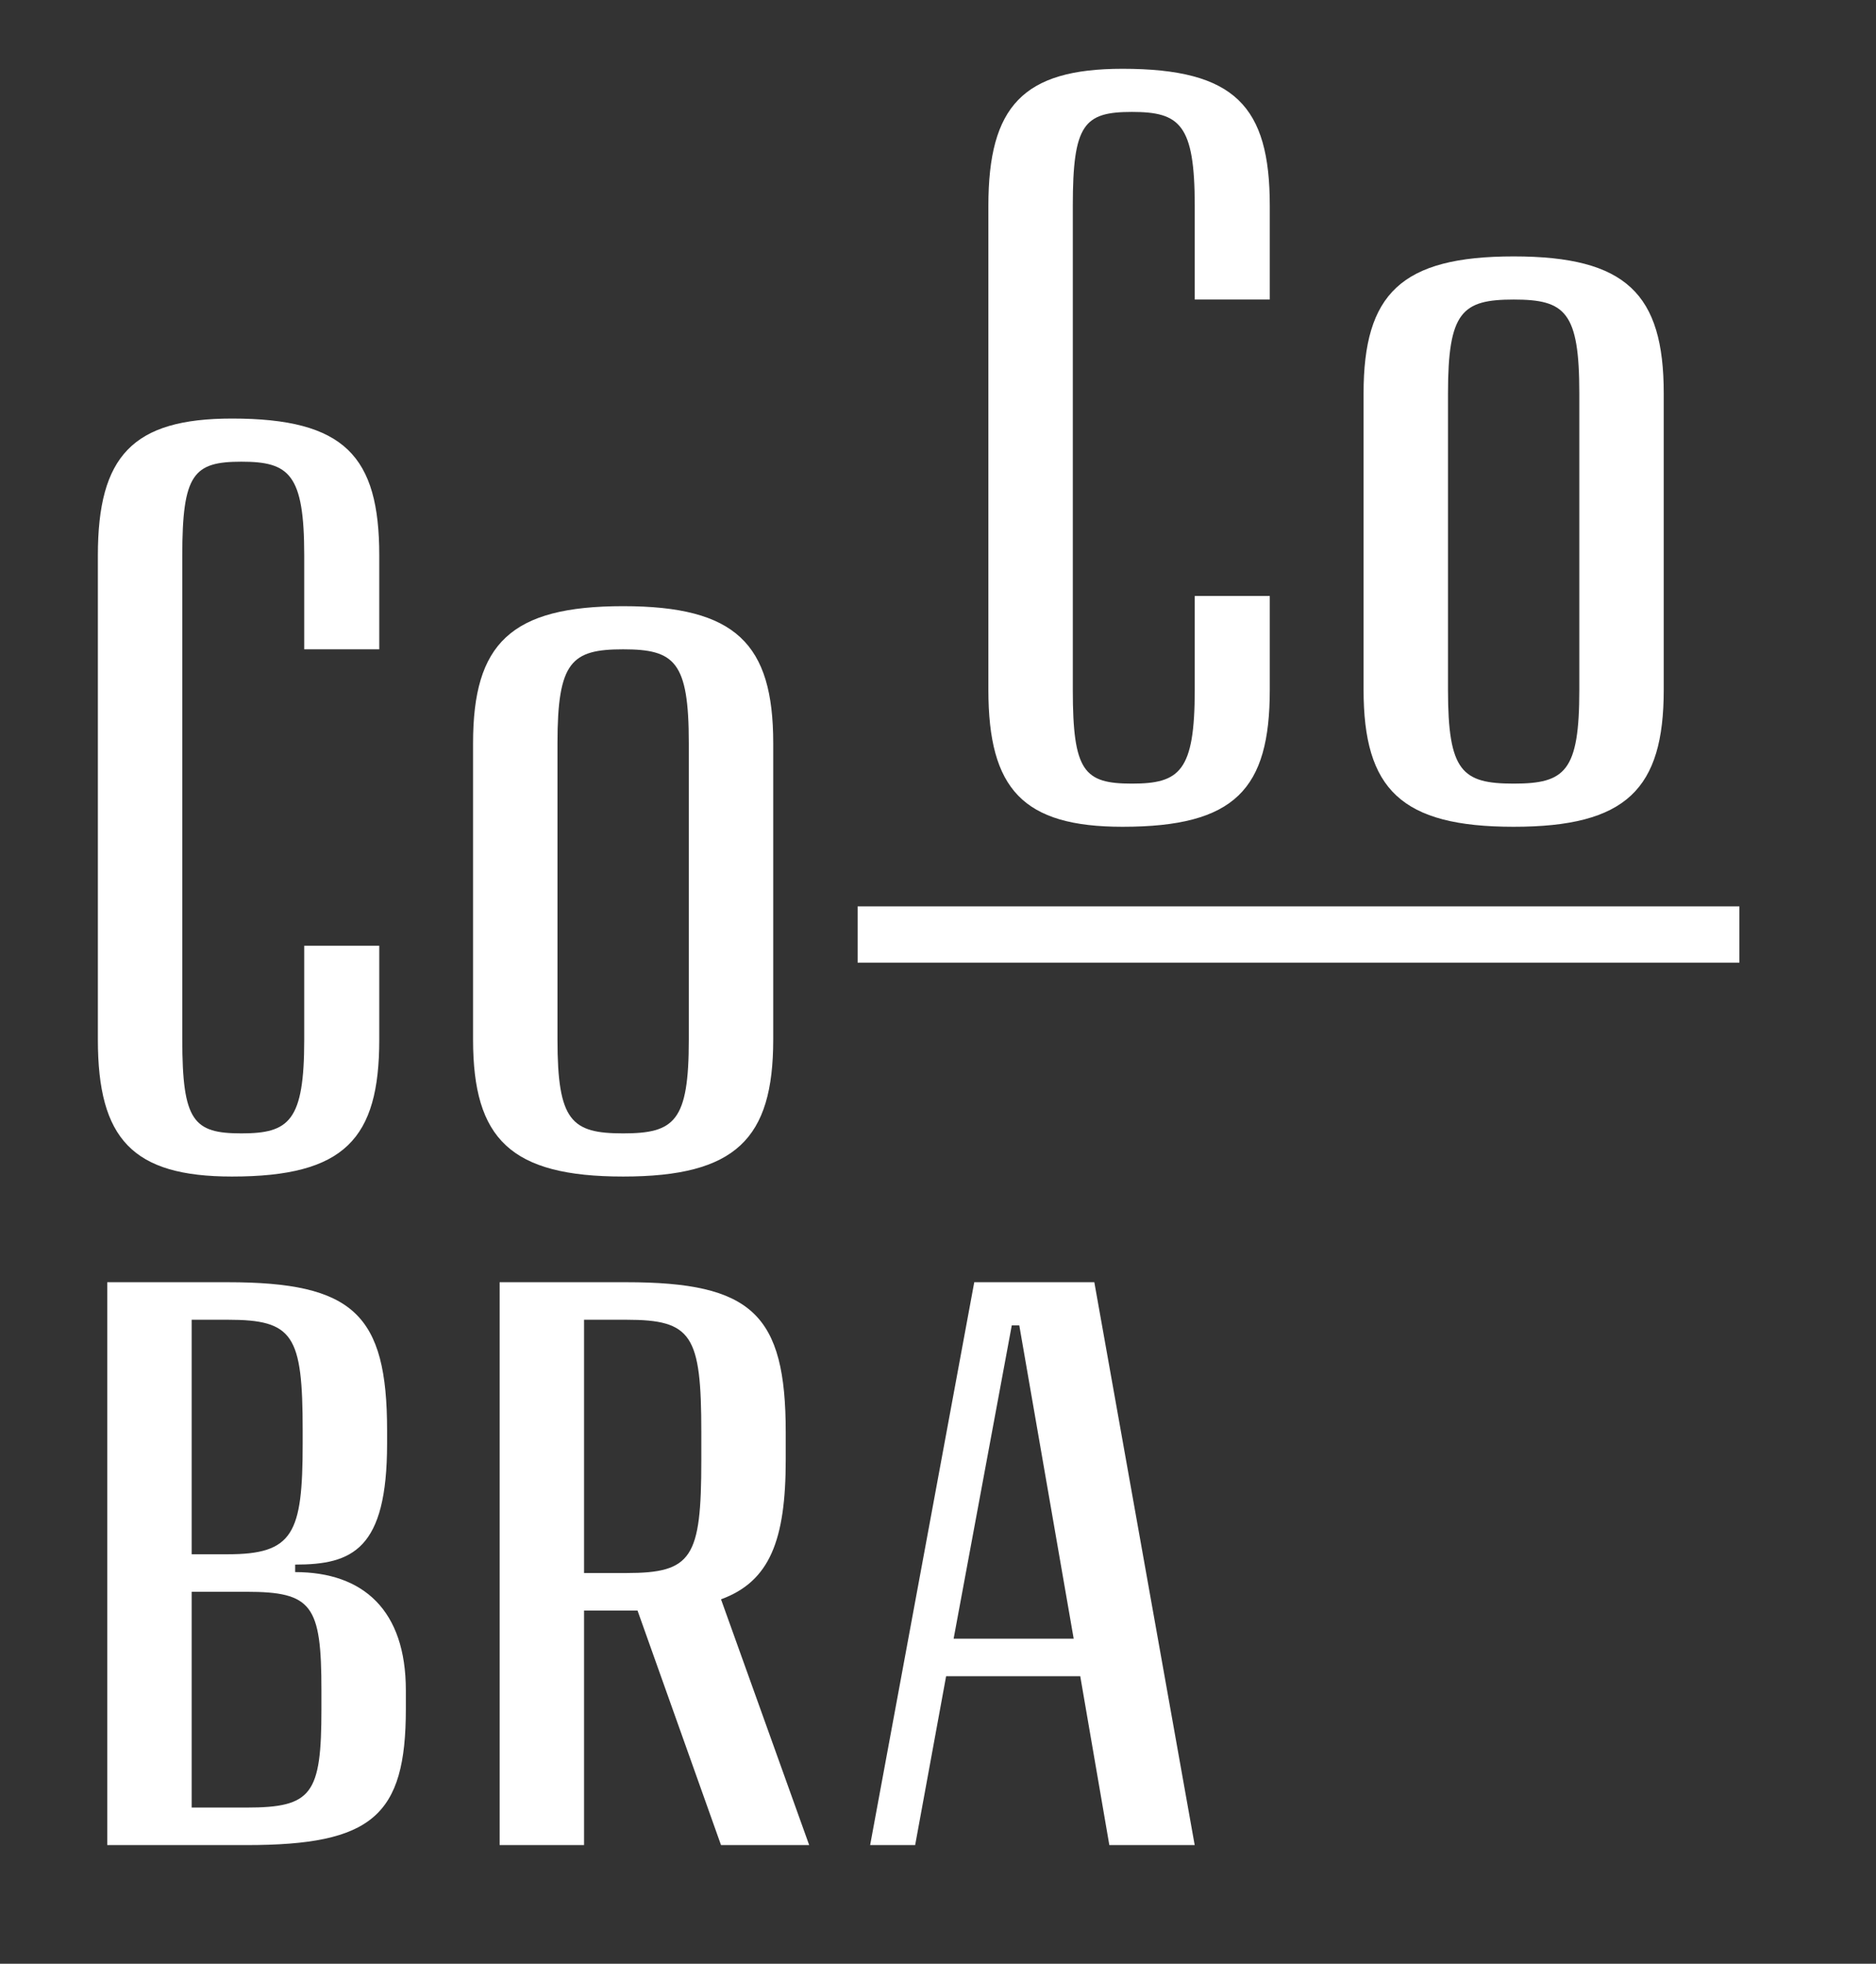
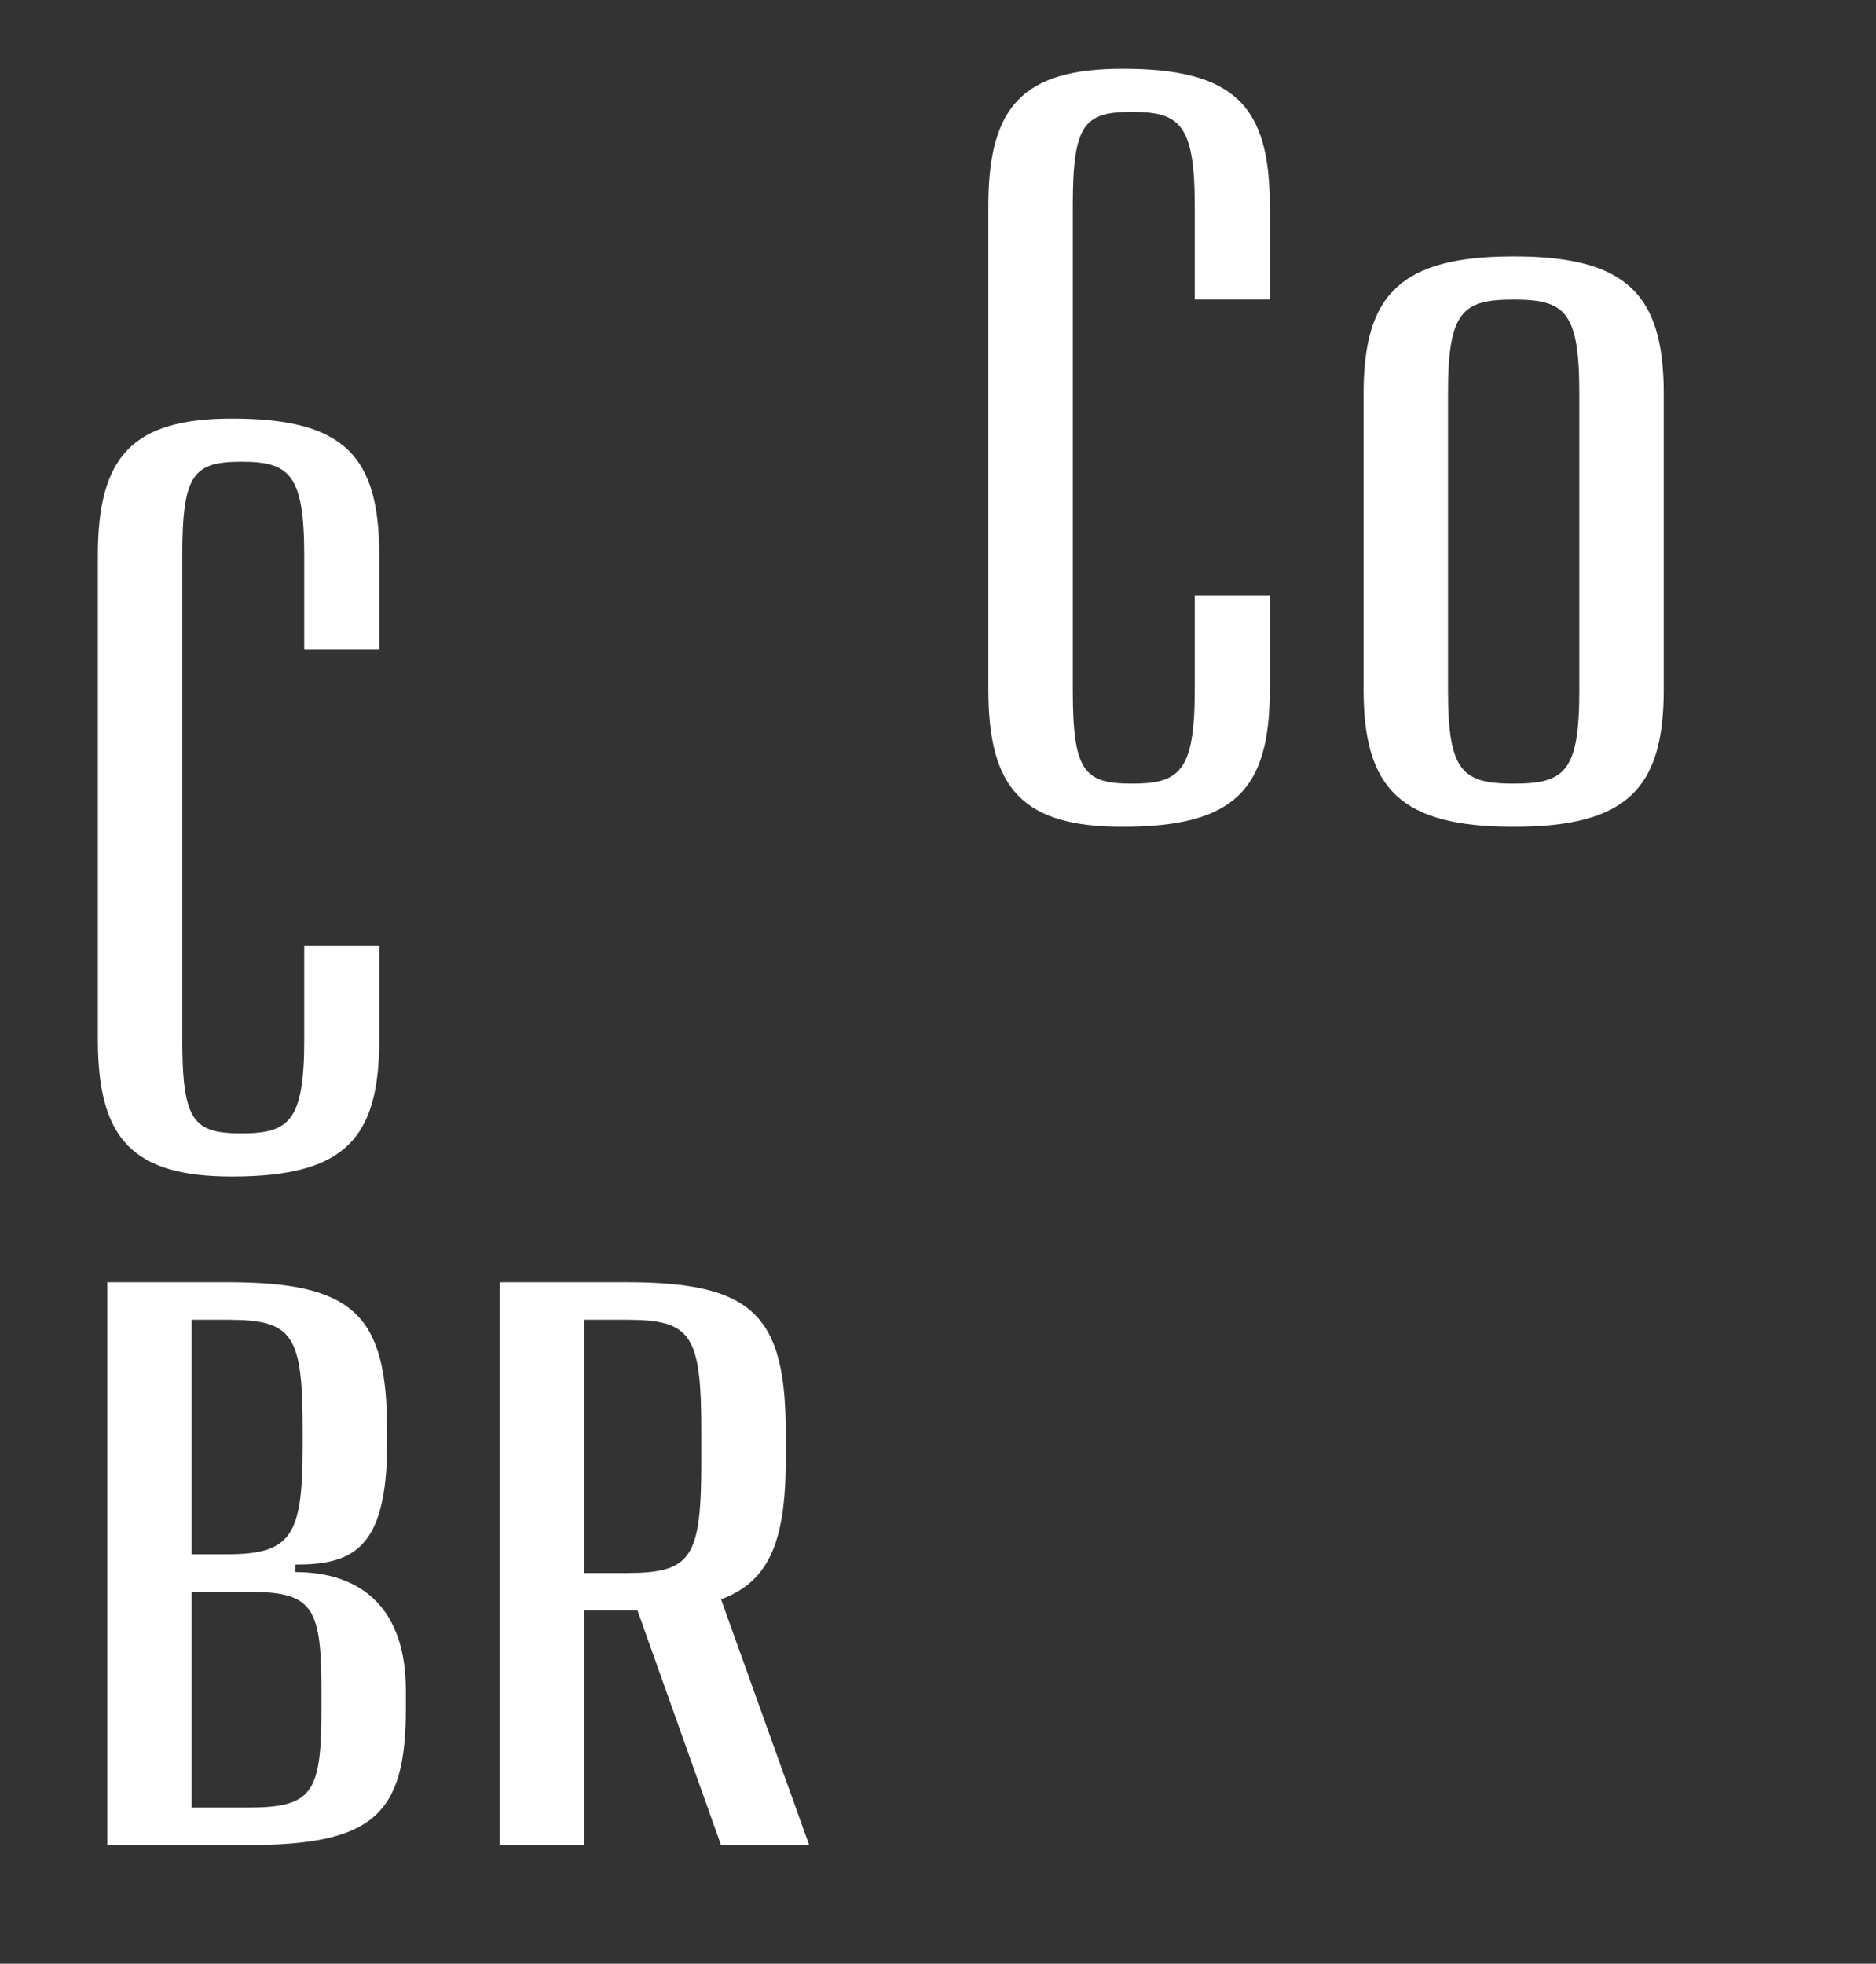
<svg xmlns="http://www.w3.org/2000/svg" id="Layer_1" viewBox="0 0 1200 1256">
  <rect x="0" y="0" width="1200" height="1256" fill="#333333" stroke="none" />
  <defs>
    <style>.cls-1{fill:#fff;}</style>
  </defs>
  <path class="cls-1" d="m62.601,664.904v-309.604c0-63.601,22.2-87.601,85.801-87.601,72,0,94.2,24,94.2,87.601v60.001h-48v-60.001c0-52.2-9.601-60-40.2-60s-37.801,7.8-37.801,60v309.604c0,52.2,7.2,60,37.801,60s40.2-7.8,40.2-60v-60.001h48v60.001c0,63.601-22.2,87.601-94.2,87.601-63.601,0-85.801-24-85.801-87.601Z" />
-   <path class="cls-1" d="m302.597,664.904v-189.602c0-63.601,24-87.601,96.001-87.601s96.001,24,96.001,87.601v189.602c0,63.601-24.001,87.601-96.001,87.601s-96.001-24-96.001-87.601Zm96.001,60c33,0,42-7.8,42-60v-189.602c0-52.201-9-60-42-60s-42.001,7.8-42.001,60v189.602c0,52.2,9,60,42.001,60Z" />
-   <path class="cls-1" d="m1112.595,579.703v36h-564.006v-36h564.006Z" />
  <path class="cls-1" d="m68.601,820.101h77c80.401,0,102.001,20.4,102.001,94.801v8.4c0,67.801-22.2,77.401-58.8,77.401v4.8c43.8,0,70.801,24.6,70.801,75.601v12c0,68.4-21.601,87.001-102.001,87.001h-89.001v-360.004Zm77,174.002c42.001,0,48.001-13.2,48.001-70.801v-8.4c0-61.201-6-70.801-48.001-70.801h-23v150.001h23Zm12.001,162.002c42,0,48-8.4,48-63.001v-12c0-54.601-6-63.001-48-63.001h-35.001v138.002h35.001Z" />
  <path class="cls-1" d="m319.6,820.101h81.001c80.4,0,102.001,20.4,102.001,96.001v17.4c0,51.601-10.2,78.001-41.4,89.401l56.4,157.201h-56.4l-53.401-150.002h-34.2v150.002h-54v-360.004Zm81.001,186.002c42,0,48-9.6,48-72v-18c0-62.4-6-72-48-72h-27.001v162.001h27.001Z" />
-   <path class="cls-1" d="m623.192,820.101h76.801l64.201,360.004h-54.601l-18.601-108.001h-85.801l-19.801,108.001h-28.8l66.601-360.004Zm63.601,228.003l-34.8-200.402h-4.801l-37.2,200.402h76.801Z" />
  <path class="cls-1" d="m632.225,441.197V131.594c0-63.601,22.2-87.601,85.801-87.601,72,0,94.2,24,94.2,87.601v60.001h-48v-60.001c0-52.2-9.601-60-40.2-60s-37.801,7.8-37.801,60v309.604c0,52.2,7.2,60,37.801,60s40.2-7.8,40.2-60v-60.001h48v60.001c0,63.601-22.2,87.601-94.2,87.601-63.601,0-85.801-24-85.801-87.601Z" />
  <path class="cls-1" d="m872.221,441.197v-189.602c0-63.601,24-87.601,96.001-87.601s96.001,24,96.001,87.601v189.602c0,63.601-24.001,87.601-96.001,87.601s-96.001-24-96.001-87.601Zm96.001,60c33,0,42-7.8,42-60v-189.602c0-52.201-9-60-42-60s-42.001,7.8-42.001,60v189.602c0,52.2,9,60,42.001,60Z" />
</svg>